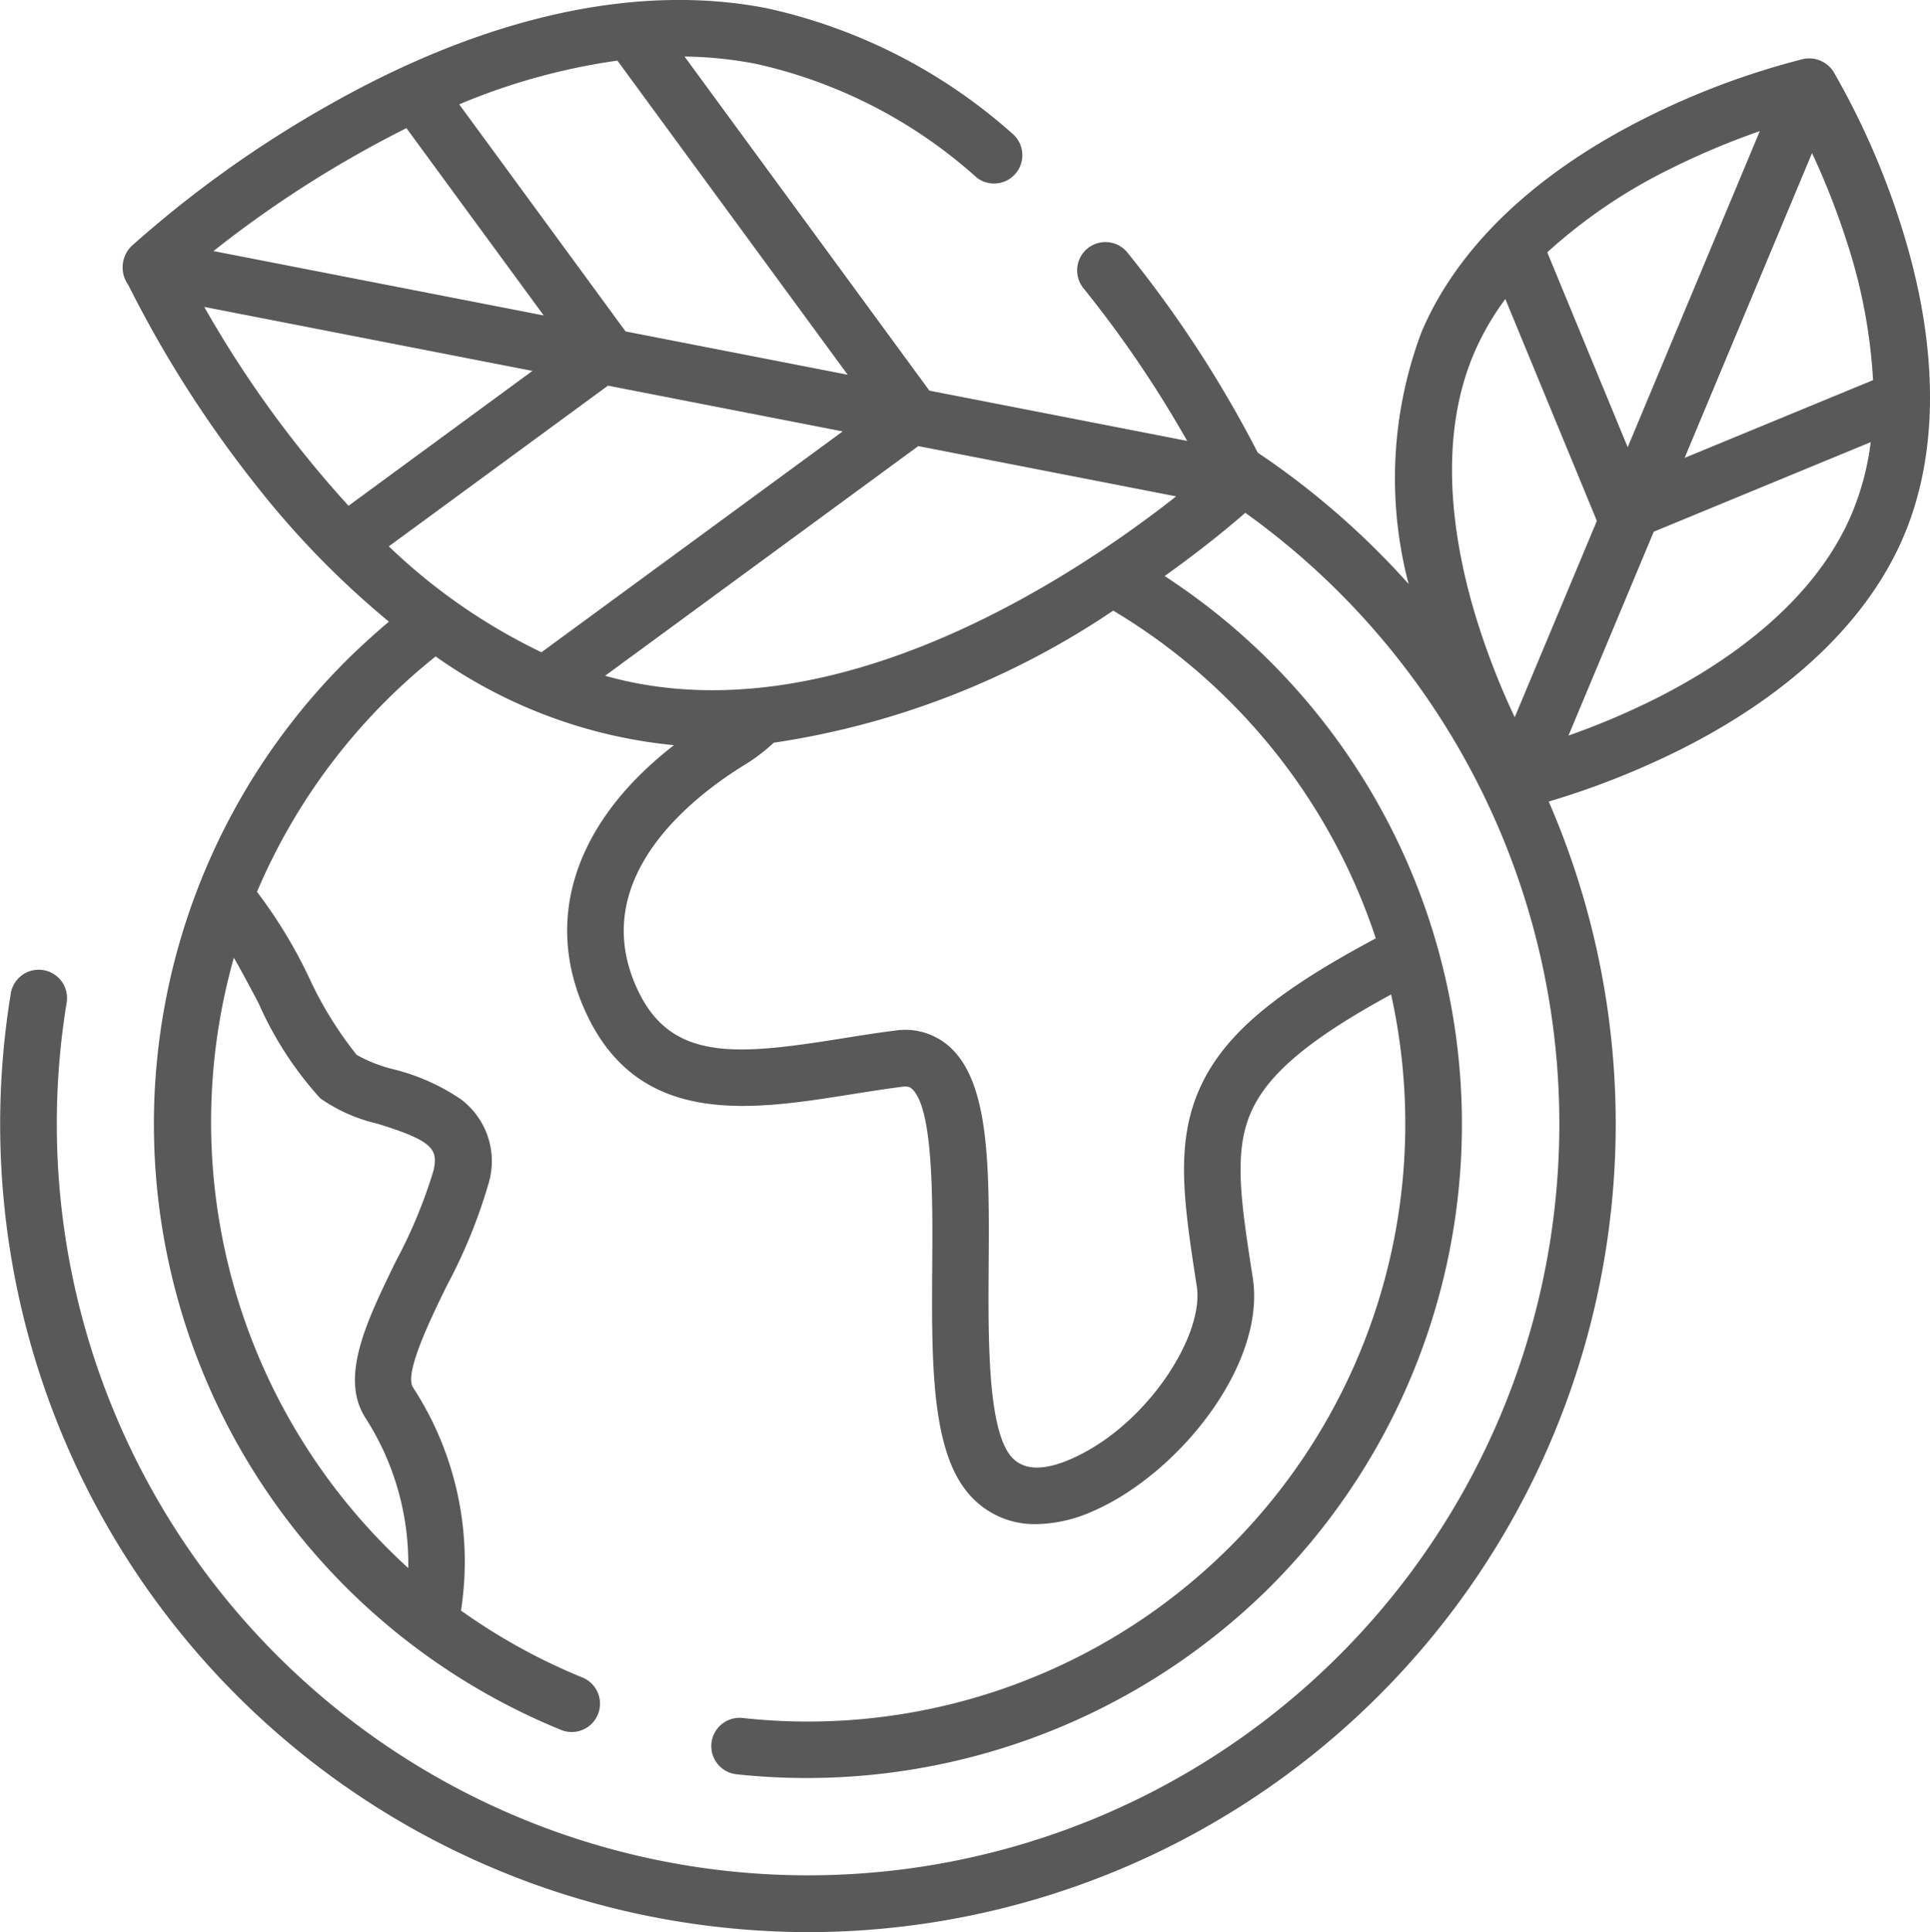
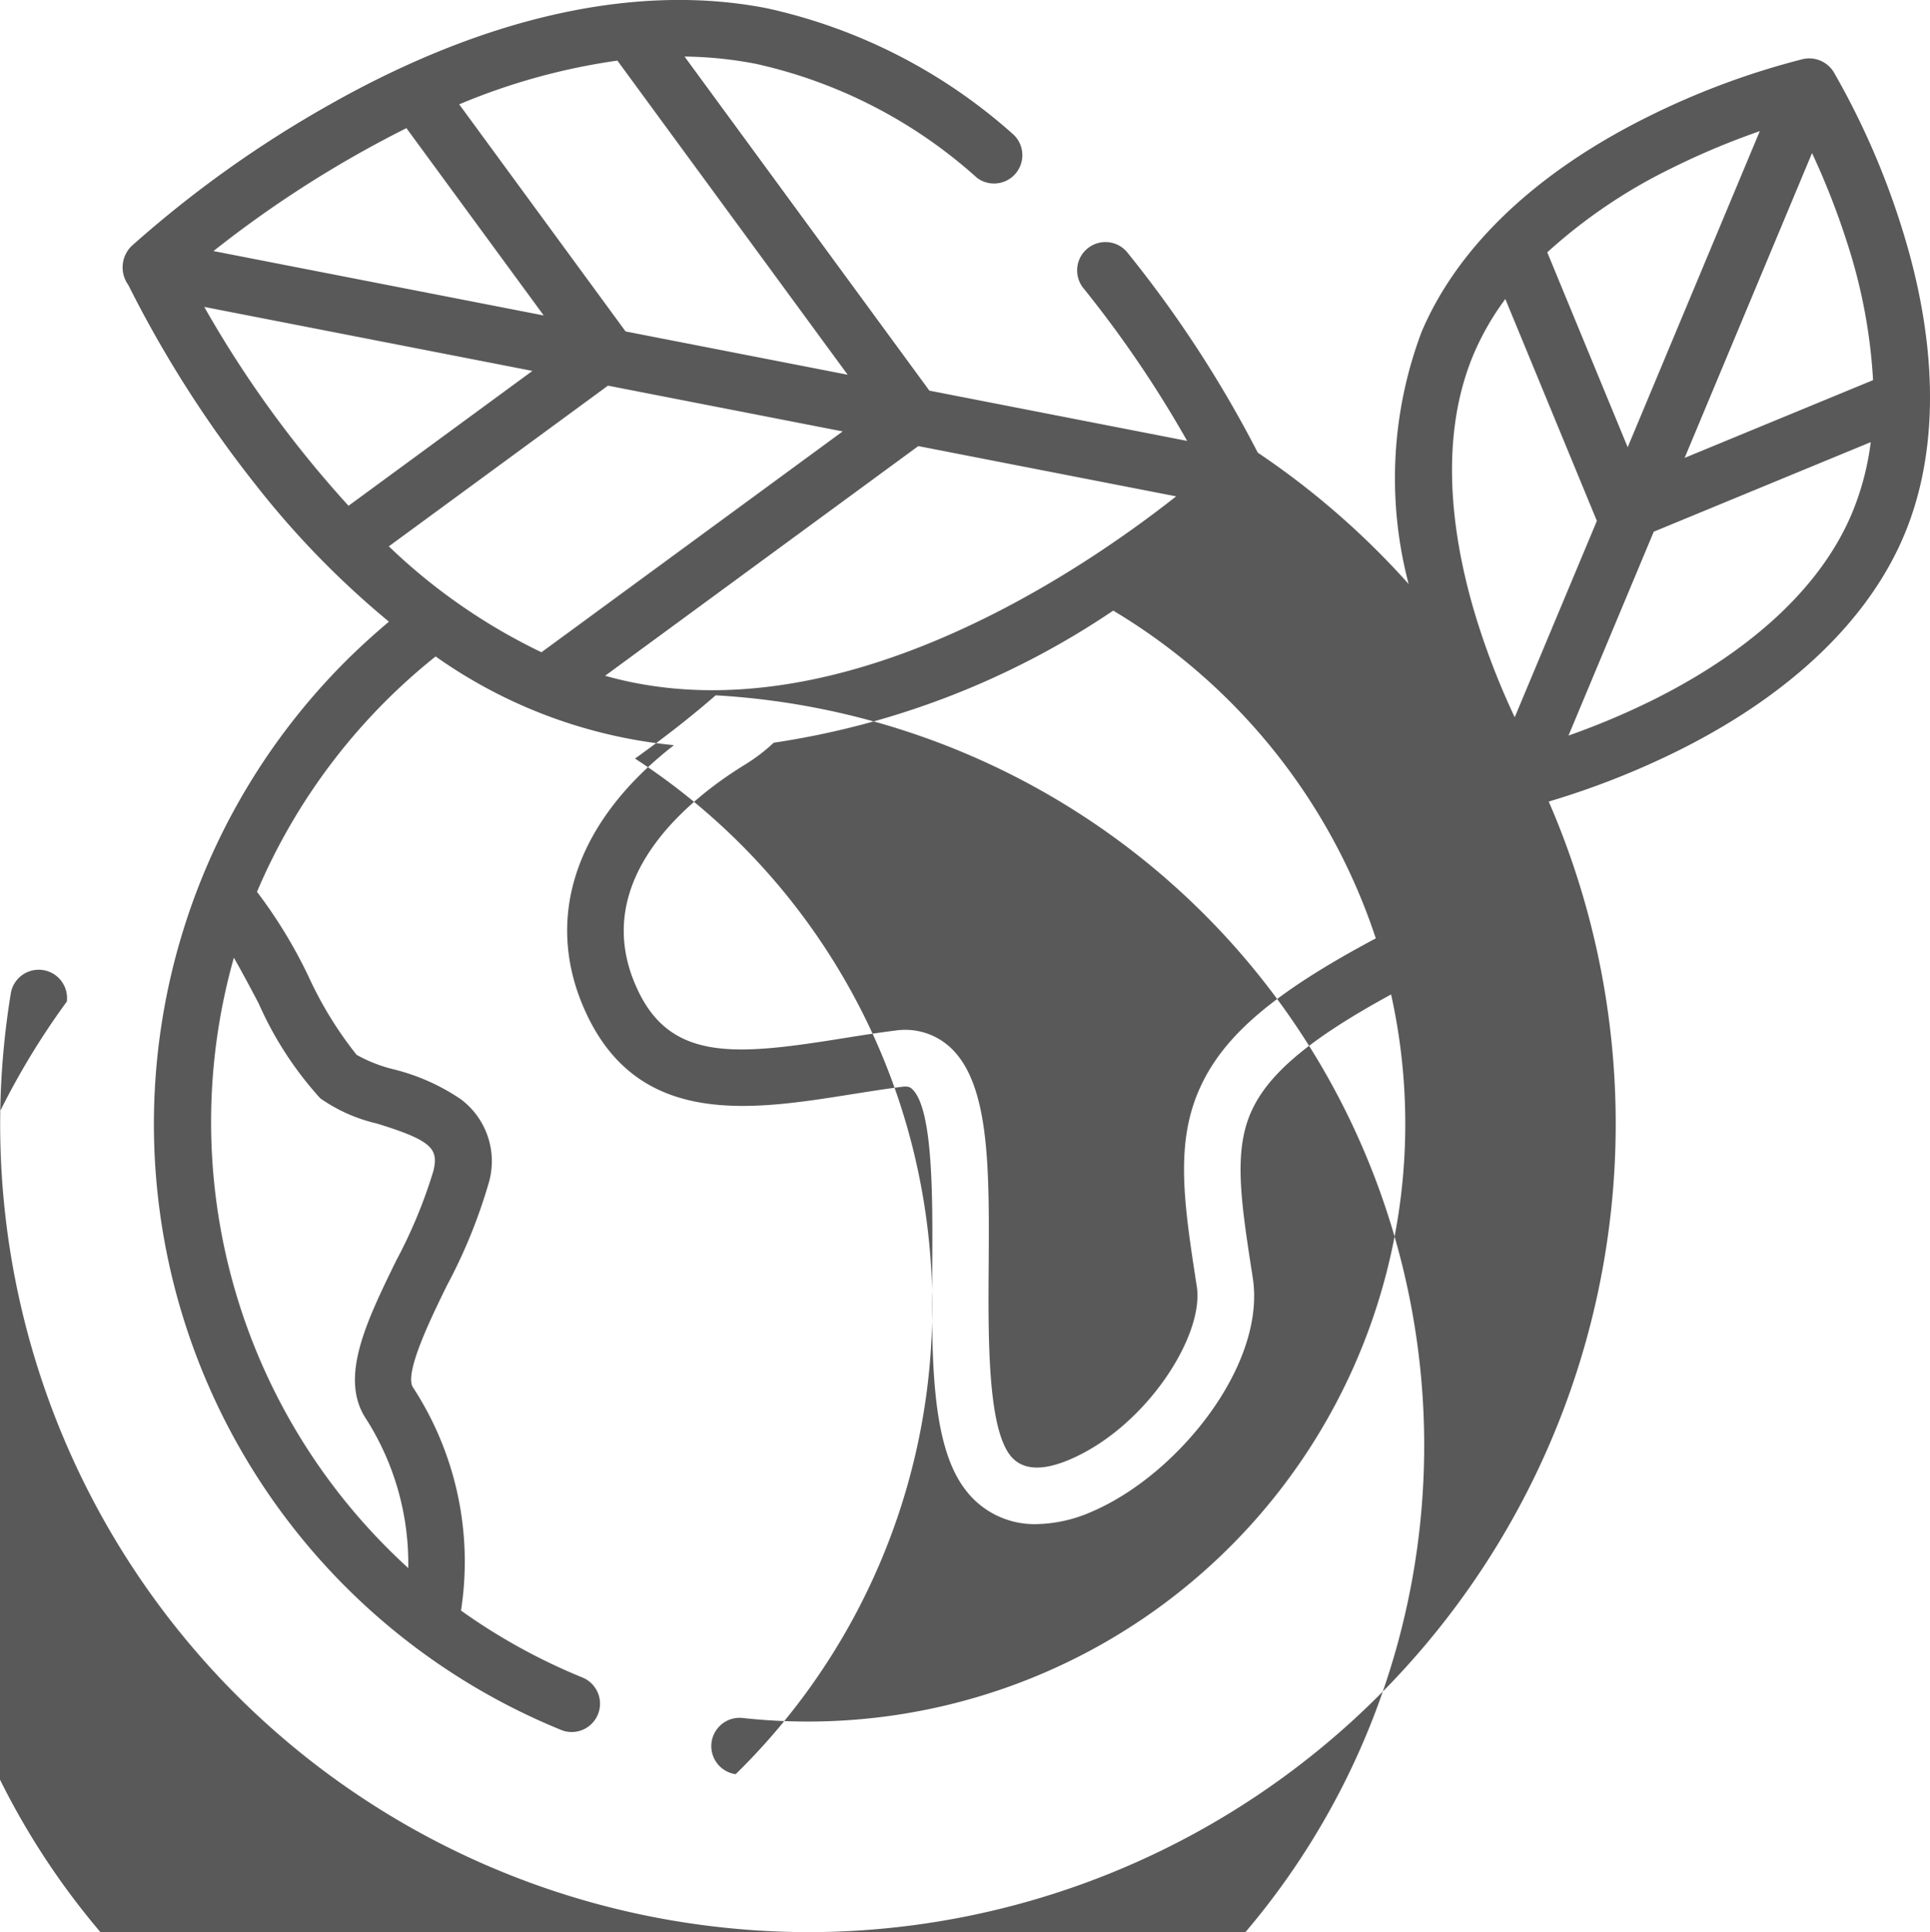
<svg xmlns="http://www.w3.org/2000/svg" width="58" height="58.046" viewBox="0 0 58 58.046">
-   <path id="Trazado_269" data-name="Trazado 269" d="M78.774,27.745A23.351,23.351,0,0,0,76.75,23.14a.867.867,0,0,0-.918-.387,23.359,23.359,0,0,0-4.712,1.758c-3.342,1.669-5.677,3.9-6.753,6.441a12.477,12.477,0,0,0-.389,7.573,24.11,24.11,0,0,0-4.534-3.946,35.126,35.126,0,0,0-3.94-6.04.851.851,0,0,0-1.32,1.072,34.04,34.04,0,0,1,3.138,4.615l-7.746-1.51L42.218,22.678a12,12,0,0,1,2.145.219,14.686,14.686,0,0,1,6.643,3.424.851.851,0,0,0,1.1-1.295,16.357,16.357,0,0,0-7.419-3.8c-3.9-.762-8.44.238-13.142,2.9A33.948,33.948,0,0,0,25.6,28.371a.9.9,0,0,0-.1,1.167,34.692,34.692,0,0,0,3.814,5.987,26.59,26.59,0,0,0,4.02,4.132q-.594.5-1.155,1.044a19.659,19.659,0,0,0,6.36,32.266.851.851,0,0,0,.639-1.576A17.949,17.949,0,0,1,35.5,69.368a9.581,9.581,0,0,0-1.444-6.707c-.27-.42.536-2.069,1.018-3.054a15.942,15.942,0,0,0,1.249-3.052,2.327,2.327,0,0,0-.827-2.549,6.276,6.276,0,0,0-2.022-.9,4.349,4.349,0,0,1-1.111-.435,11.334,11.334,0,0,1-1.44-2.343,14.529,14.529,0,0,0-1.554-2.554,18.083,18.083,0,0,1,5.368-7.072A14.872,14.872,0,0,0,41.9,43.368c-3.005,2.328-3.977,5.3-2.588,8.158,1.623,3.335,4.963,2.8,7.909,2.333.51-.081,1.037-.165,1.543-.229.189-.024.247.028.285.062.645.574.626,3.315.612,5.317-.019,2.769-.036,5.384.995,6.727a2.6,2.6,0,0,0,2.135,1.035,4.286,4.286,0,0,0,1.679-.38c2.565-1.1,5.231-4.4,4.824-7.019-.355-2.287-.591-3.8-.036-5.015.513-1.127,1.752-2.17,4.193-3.5A17.956,17.956,0,0,1,43.94,72.593a.851.851,0,0,0-.186,1.691A19.766,19.766,0,0,0,59.67,68.8a19.646,19.646,0,0,0-3.025-30.514c1.123-.8,1.96-1.494,2.424-1.9A22.577,22.577,0,1,1,23.654,51.071a.851.851,0,0,0-1.678-.277A24.27,24.27,0,0,0,41.97,78.7a24.609,24.609,0,0,0,4.007.33A24.287,24.287,0,0,0,68.188,45.062a24.485,24.485,0,0,0,3.921-1.544c3.342-1.669,5.677-3.9,6.752-6.441S79.907,31.3,78.774,27.745ZM29.419,51.126a10.591,10.591,0,0,0,1.853,2.853,4.877,4.877,0,0,0,1.7.756c1.662.511,1.855.762,1.7,1.419a14.85,14.85,0,0,1-1.123,2.706c-.878,1.8-1.708,3.493-.921,4.719a8.087,8.087,0,0,1,1.287,4.512,18.124,18.124,0,0,1-5.241-18.337C28.921,50.183,29.184,50.681,29.419,51.126ZM70.561,34.416l-2.417-5.856a15.918,15.918,0,0,1,3.7-2.51,22.7,22.7,0,0,1,2.687-1.131Zm5.54-8.838A22.816,22.816,0,0,1,77.165,28.3a16.256,16.256,0,0,1,.77,4.1l-5.663,2.336ZM65.934,31.614a8.1,8.1,0,0,1,.95-1.651l2.751,6.666-2.469,5.9a22.571,22.571,0,0,1-1.1-2.8C65.369,37.534,64.782,34.34,65.934,31.614Zm5.448,10.365a22.6,22.6,0,0,1-2.6,1.1l2.562-6.125,6.521-2.691a8.2,8.2,0,0,1-.569,2.149C76.143,39.14,73.444,40.945,71.382,41.979ZM40.72,41.495c-.3-.059-.6-.131-.889-.213l9.411-6.9,7.749,1.51C54.168,38.118,47.3,42.784,40.72,41.495Zm-8.6-5.32A33.107,33.107,0,0,1,27.784,30.2l9.862,1.923ZM33.86,24.829l4.126,5.628-9.925-1.935A33.526,33.526,0,0,1,33.86,24.829Zm6.586,6.108-5-6.823A19.127,19.127,0,0,1,40.2,22.8l6.92,9.438Zm-.529,1.629,7.053,1.375-9.052,6.635a17.594,17.594,0,0,1-4.587-3.182ZM62.991,49.172c-3.066,1.633-4.567,2.916-5.279,4.481-.765,1.68-.485,3.484-.1,5.98.229,1.472-1.52,4.213-3.812,5.195-.848.363-1.452.32-1.8-.128-.676-.879-.657-3.541-.643-5.679.02-2.958.038-5.513-1.183-6.6a2,2,0,0,0-1.624-.479c-.535.067-1.077.153-1.6.237-3.126.5-5.093.7-6.112-1.4-1.651-3.393,1.691-5.906,3.2-6.829a5.387,5.387,0,0,0,.86-.656A24.725,24.725,0,0,0,55.1,39.325,18.05,18.05,0,0,1,62.991,49.172Z" transform="translate(-21.646 -20.979)" fill="#595959" />
+   <path id="Trazado_269" data-name="Trazado 269" d="M78.774,27.745A23.351,23.351,0,0,0,76.75,23.14a.867.867,0,0,0-.918-.387,23.359,23.359,0,0,0-4.712,1.758c-3.342,1.669-5.677,3.9-6.753,6.441a12.477,12.477,0,0,0-.389,7.573,24.11,24.11,0,0,0-4.534-3.946,35.126,35.126,0,0,0-3.94-6.04.851.851,0,0,0-1.32,1.072,34.04,34.04,0,0,1,3.138,4.615l-7.746-1.51L42.218,22.678a12,12,0,0,1,2.145.219,14.686,14.686,0,0,1,6.643,3.424.851.851,0,0,0,1.1-1.295,16.357,16.357,0,0,0-7.419-3.8c-3.9-.762-8.44.238-13.142,2.9A33.948,33.948,0,0,0,25.6,28.371a.9.9,0,0,0-.1,1.167,34.692,34.692,0,0,0,3.814,5.987,26.59,26.59,0,0,0,4.02,4.132q-.594.5-1.155,1.044a19.659,19.659,0,0,0,6.36,32.266.851.851,0,0,0,.639-1.576A17.949,17.949,0,0,1,35.5,69.368a9.581,9.581,0,0,0-1.444-6.707c-.27-.42.536-2.069,1.018-3.054a15.942,15.942,0,0,0,1.249-3.052,2.327,2.327,0,0,0-.827-2.549,6.276,6.276,0,0,0-2.022-.9,4.349,4.349,0,0,1-1.111-.435,11.334,11.334,0,0,1-1.44-2.343,14.529,14.529,0,0,0-1.554-2.554,18.083,18.083,0,0,1,5.368-7.072A14.872,14.872,0,0,0,41.9,43.368c-3.005,2.328-3.977,5.3-2.588,8.158,1.623,3.335,4.963,2.8,7.909,2.333.51-.081,1.037-.165,1.543-.229.189-.024.247.028.285.062.645.574.626,3.315.612,5.317-.019,2.769-.036,5.384.995,6.727a2.6,2.6,0,0,0,2.135,1.035,4.286,4.286,0,0,0,1.679-.38c2.565-1.1,5.231-4.4,4.824-7.019-.355-2.287-.591-3.8-.036-5.015.513-1.127,1.752-2.17,4.193-3.5A17.956,17.956,0,0,1,43.94,72.593a.851.851,0,0,0-.186,1.691a19.646,19.646,0,0,0-3.025-30.514c1.123-.8,1.96-1.494,2.424-1.9A22.577,22.577,0,1,1,23.654,51.071a.851.851,0,0,0-1.678-.277A24.27,24.27,0,0,0,41.97,78.7a24.609,24.609,0,0,0,4.007.33A24.287,24.287,0,0,0,68.188,45.062a24.485,24.485,0,0,0,3.921-1.544c3.342-1.669,5.677-3.9,6.752-6.441S79.907,31.3,78.774,27.745ZM29.419,51.126a10.591,10.591,0,0,0,1.853,2.853,4.877,4.877,0,0,0,1.7.756c1.662.511,1.855.762,1.7,1.419a14.85,14.85,0,0,1-1.123,2.706c-.878,1.8-1.708,3.493-.921,4.719a8.087,8.087,0,0,1,1.287,4.512,18.124,18.124,0,0,1-5.241-18.337C28.921,50.183,29.184,50.681,29.419,51.126ZM70.561,34.416l-2.417-5.856a15.918,15.918,0,0,1,3.7-2.51,22.7,22.7,0,0,1,2.687-1.131Zm5.54-8.838A22.816,22.816,0,0,1,77.165,28.3a16.256,16.256,0,0,1,.77,4.1l-5.663,2.336ZM65.934,31.614a8.1,8.1,0,0,1,.95-1.651l2.751,6.666-2.469,5.9a22.571,22.571,0,0,1-1.1-2.8C65.369,37.534,64.782,34.34,65.934,31.614Zm5.448,10.365a22.6,22.6,0,0,1-2.6,1.1l2.562-6.125,6.521-2.691a8.2,8.2,0,0,1-.569,2.149C76.143,39.14,73.444,40.945,71.382,41.979ZM40.72,41.495c-.3-.059-.6-.131-.889-.213l9.411-6.9,7.749,1.51C54.168,38.118,47.3,42.784,40.72,41.495Zm-8.6-5.32A33.107,33.107,0,0,1,27.784,30.2l9.862,1.923ZM33.86,24.829l4.126,5.628-9.925-1.935A33.526,33.526,0,0,1,33.86,24.829Zm6.586,6.108-5-6.823A19.127,19.127,0,0,1,40.2,22.8l6.92,9.438Zm-.529,1.629,7.053,1.375-9.052,6.635a17.594,17.594,0,0,1-4.587-3.182ZM62.991,49.172c-3.066,1.633-4.567,2.916-5.279,4.481-.765,1.68-.485,3.484-.1,5.98.229,1.472-1.52,4.213-3.812,5.195-.848.363-1.452.32-1.8-.128-.676-.879-.657-3.541-.643-5.679.02-2.958.038-5.513-1.183-6.6a2,2,0,0,0-1.624-.479c-.535.067-1.077.153-1.6.237-3.126.5-5.093.7-6.112-1.4-1.651-3.393,1.691-5.906,3.2-6.829a5.387,5.387,0,0,0,.86-.656A24.725,24.725,0,0,0,55.1,39.325,18.05,18.05,0,0,1,62.991,49.172Z" transform="translate(-21.646 -20.979)" fill="#595959" />
</svg>